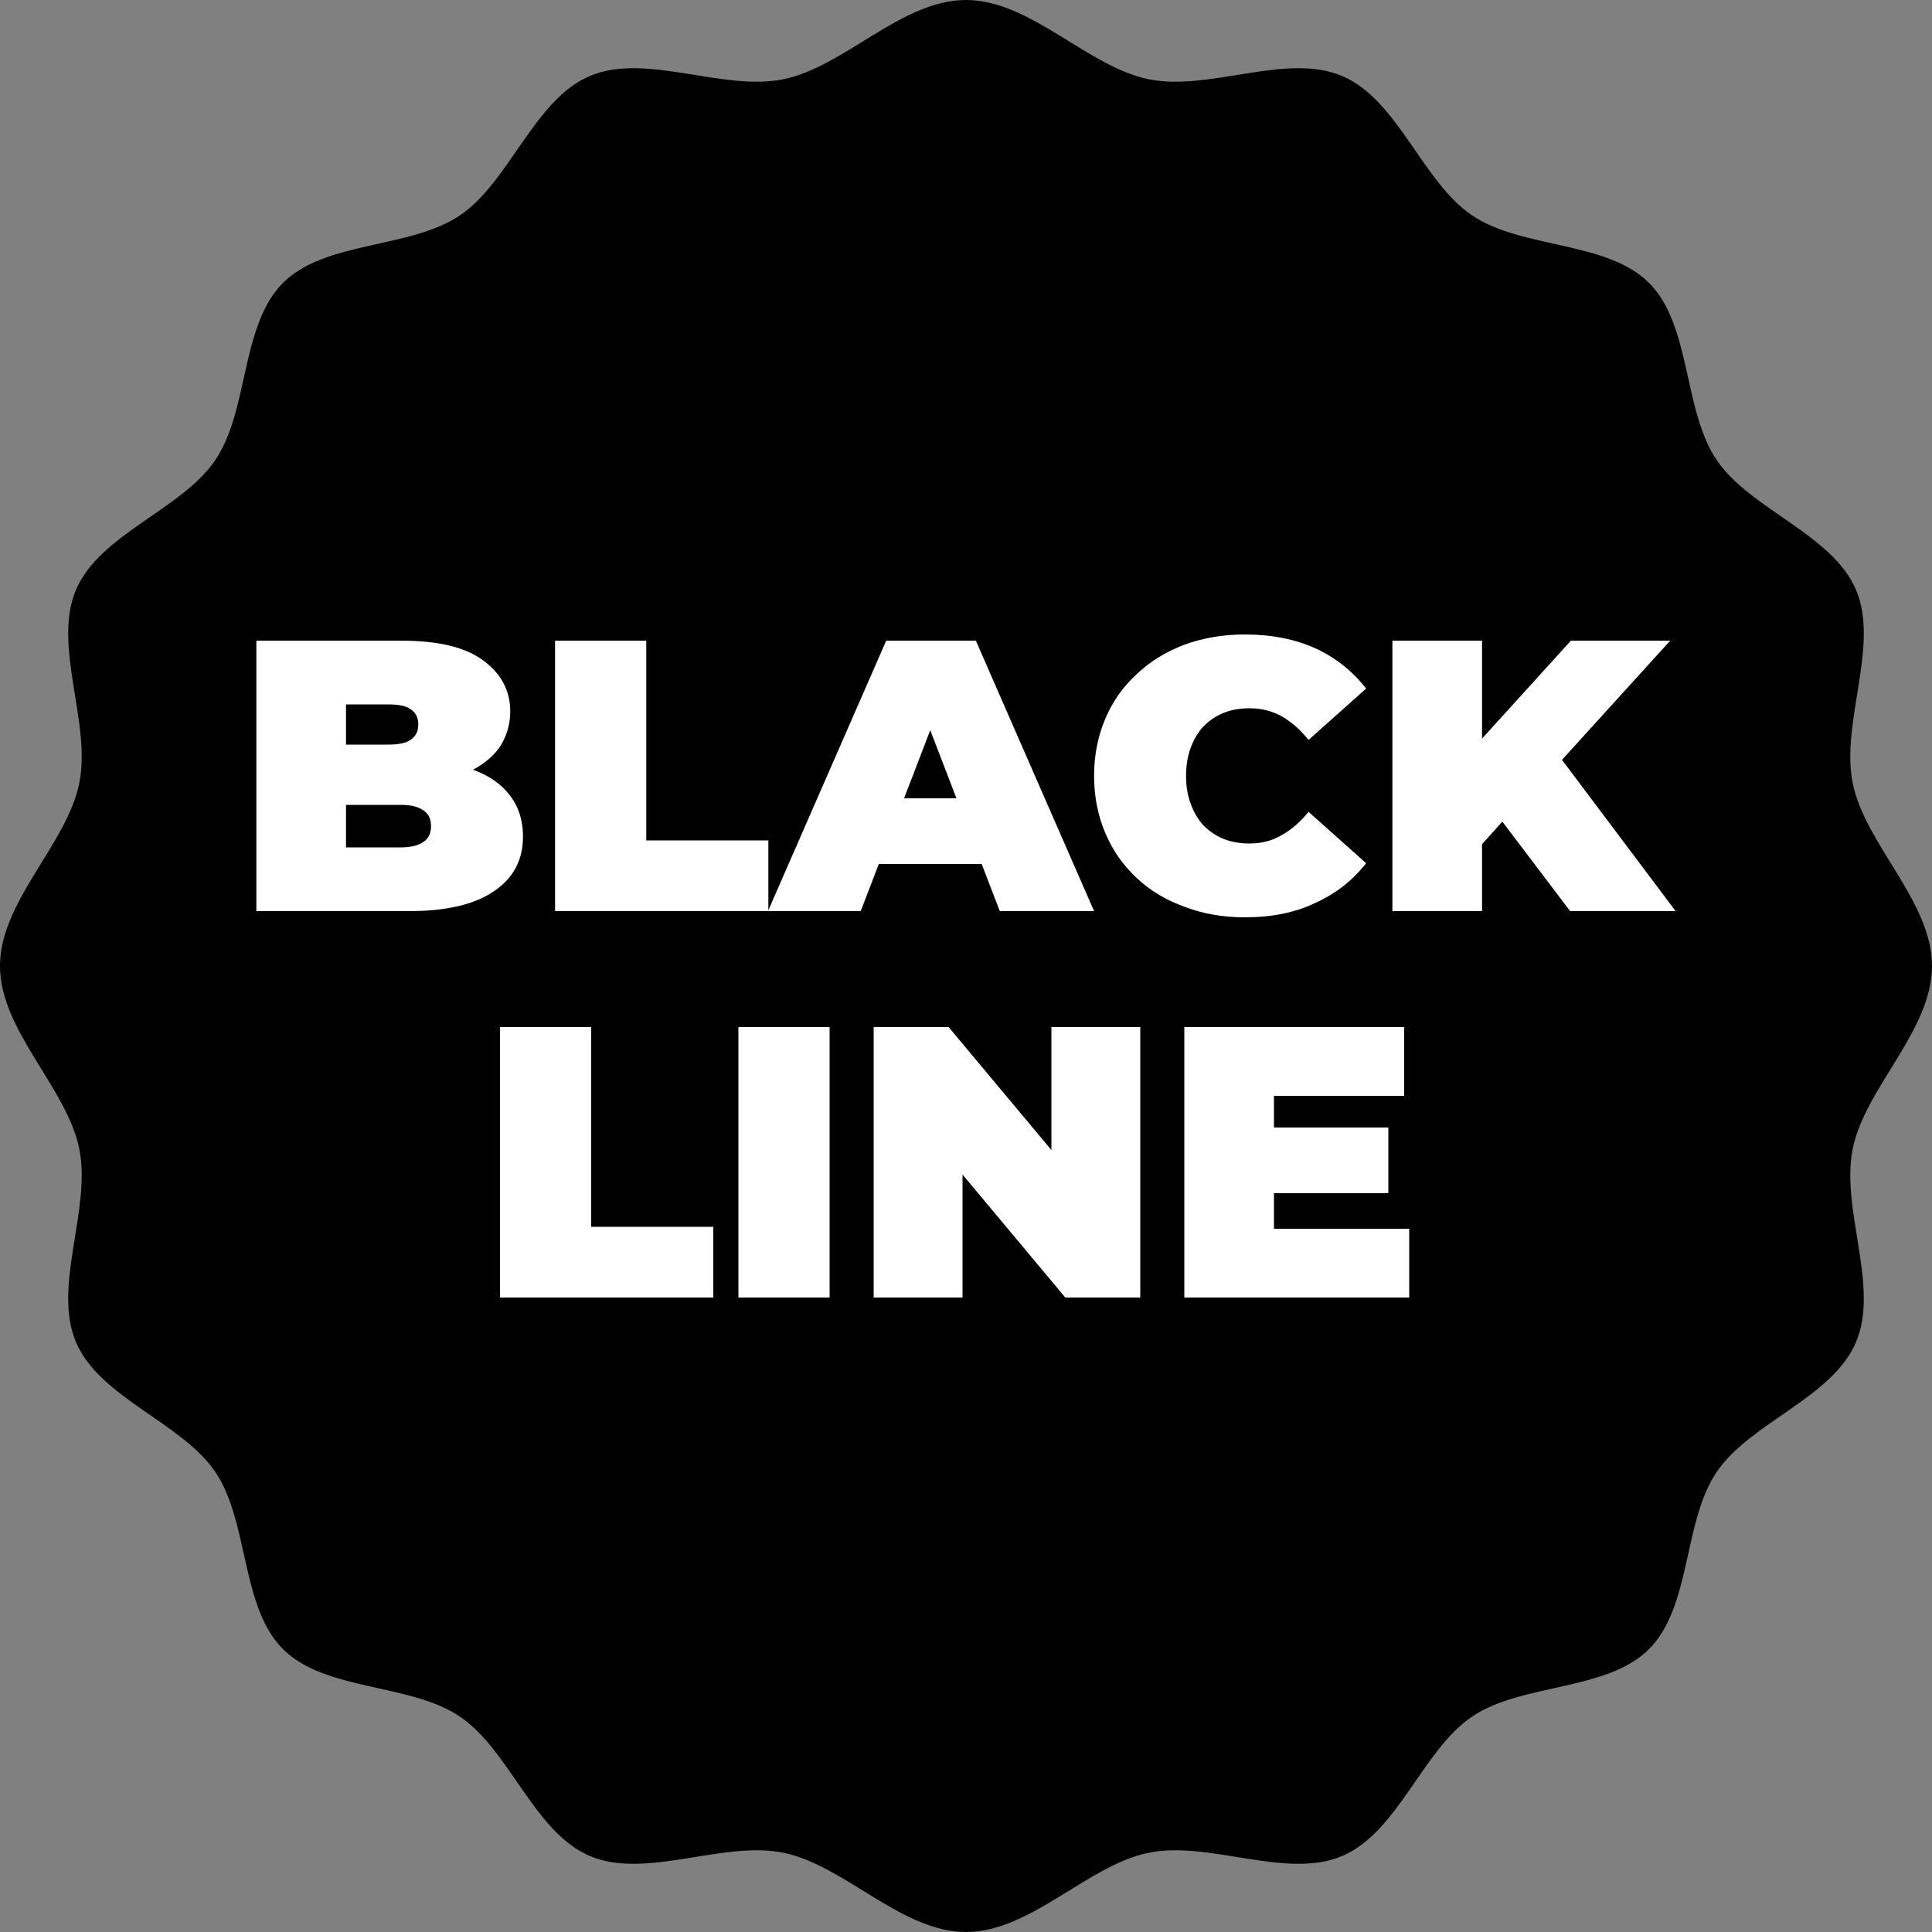
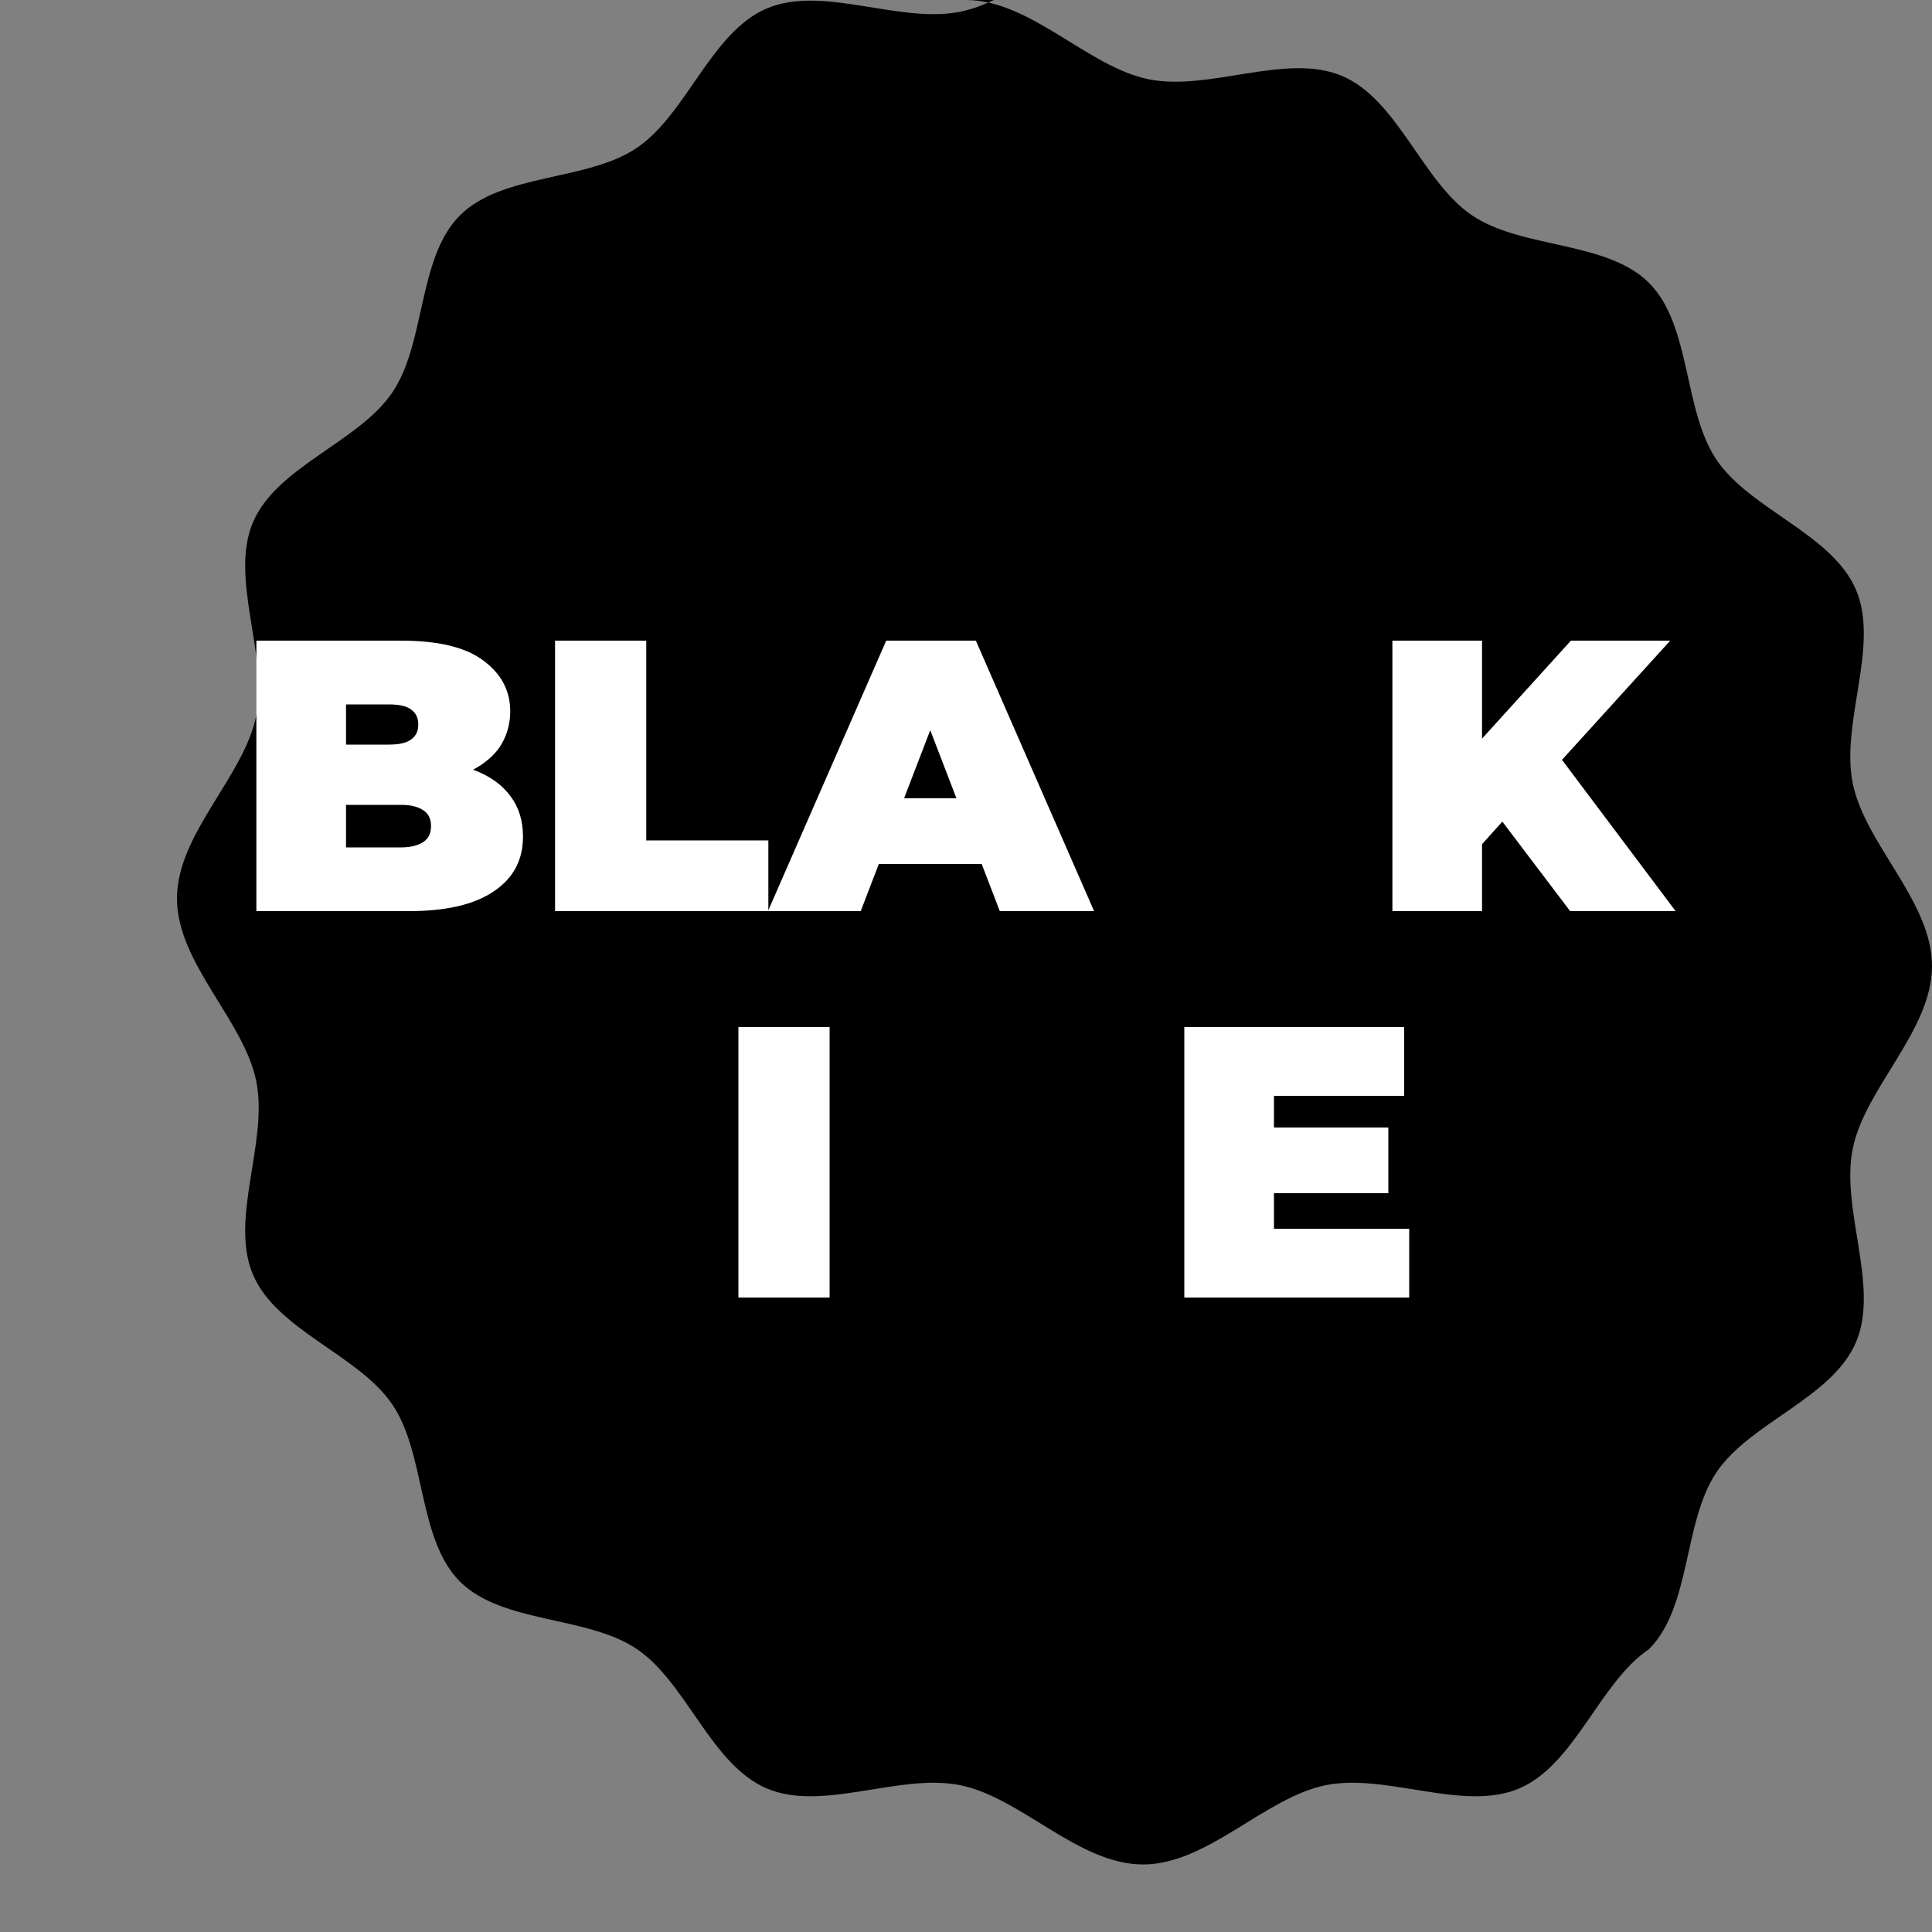
<svg xmlns="http://www.w3.org/2000/svg" clip-rule="evenodd" fill-rule="evenodd" stroke-linejoin="round" stroke-miterlimit="2" viewBox="0 0 1000 1000">
  <rect x="0" y="0" width="1000" height="1000" fill="#808080" stroke="none" />
-   <path d="m500 0c33.427 0 62.917 34.552 94.437 41 31.521 6.448 71.219-13.948 100.188-1.698s41.552 54.781 67.323 72.177c25.76 17.406 69.698 13.063 91.604 34.969s17.563 65.844 34.958 91.604c17.407 25.771 59.938 38.354 72.188 67.323s-8.146 68.667-1.698 100.188c6.448 31.52 41 61.01 41 94.437 0 33.438-34.552 62.917-41 94.438-6.448 31.531 13.948 71.218 1.698 100.187s-54.781 41.563-72.188 67.323c-17.395 25.76-13.052 69.698-34.958 91.604s-65.844 17.563-91.604 34.958c-25.771 17.407-38.354 59.938-67.323 72.188-28.969 12.26-68.667-8.146-100.188-1.698-31.52 6.458-61.01 41-94.437 41-33.438 0-62.917-34.542-94.438-41-31.531-6.448-71.218 13.958-100.187 1.698-28.969-12.25-41.563-54.781-67.323-72.188-25.76-17.395-69.698-13.052-91.604-34.958s-17.563-65.844-34.958-91.604c-17.407-25.76-59.938-38.354-72.188-67.323-12.26-28.969 8.146-68.656 1.698-100.187-6.458-31.521-41-61-41-94.438 0-33.427 34.542-62.917 41-94.437 6.448-31.521-13.958-71.219-1.698-100.188 12.25-28.969 54.781-41.552 72.188-67.323 17.395-25.76 13.052-69.698 34.958-91.604s65.844-17.563 91.604-34.969c25.76-17.396 38.354-59.927 67.323-72.177s68.656 8.146 100.187 1.698c31.521-6.448 61-41 94.438-41" />
+   <path d="m500 0c33.427 0 62.917 34.552 94.437 41 31.521 6.448 71.219-13.948 100.188-1.698s41.552 54.781 67.323 72.177c25.76 17.406 69.698 13.063 91.604 34.969s17.563 65.844 34.958 91.604c17.407 25.771 59.938 38.354 72.188 67.323s-8.146 68.667-1.698 100.188c6.448 31.52 41 61.01 41 94.437 0 33.438-34.552 62.917-41 94.438-6.448 31.531 13.948 71.218 1.698 100.187s-54.781 41.563-72.188 67.323c-17.395 25.76-13.052 69.698-34.958 91.604c-25.771 17.407-38.354 59.938-67.323 72.188-28.969 12.26-68.667-8.146-100.188-1.698-31.52 6.458-61.01 41-94.437 41-33.438 0-62.917-34.542-94.438-41-31.531-6.448-71.218 13.958-100.187 1.698-28.969-12.25-41.563-54.781-67.323-72.188-25.76-17.395-69.698-13.052-91.604-34.958s-17.563-65.844-34.958-91.604c-17.407-25.76-59.938-38.354-72.188-67.323-12.26-28.969 8.146-68.656 1.698-100.187-6.458-31.521-41-61-41-94.438 0-33.427 34.542-62.917 41-94.437 6.448-31.521-13.958-71.219-1.698-100.188 12.25-28.969 54.781-41.552 72.188-67.323 17.395-25.76 13.052-69.698 34.958-91.604s65.844-17.563 91.604-34.969c25.76-17.396 38.354-59.927 67.323-72.177s68.656 8.146 100.187 1.698c31.521-6.448 61-41 94.438-41" />
  <g fill="#fff" fill-rule="nonzero">
    <path d="m.057 0v-.7h.374c.097 0 .168.017.214.052.046.034.069.078.069.131 0 .035-.01.067-.029.095-.02.027-.049.049-.086.065s-.083.024-.138.024l.02-.054c.055 0 .102.008.142.023.039.015.07.037.092.067.021.028.032.063.032.104 0 .061-.025.108-.076.142-.05.034-.123.051-.22.051h-.394zm.232-.165h.142c.026 0 .045-.005.058-.014.014-.009.02-.023.02-.041s-.006-.032-.02-.041c-.013-.009-.032-.014-.058-.014h-.158v-.156h.126c.027 0 .046-.004.058-.013.013-.009.019-.022.019-.039s-.006-.03-.019-.039c-.012-.009-.031-.013-.058-.013h-.11z" transform="matrix(200 0 0 200 121.3 471.6)" />
    <path d="m.057 0v-.7h.236v.517h.316v.183h-.552z" transform="matrix(200 0 0 200 275.9 471.6)" />
    <path d="m-.019 0 .306-.7h.232l.306.7h-.244l-.226-.588h.092l-.226.588h-.24zm.182-.122.06-.17h.322l.06.17z" transform="matrix(200 0 0 200 401.3 471.6)" />
-     <path d="m.419.016c-.056 0-.108-.009-.155-.027-.048-.017-.09-.042-.125-.075s-.062-.071-.081-.116-.029-.094-.029-.148.01-.103.029-.148.046-.083.082-.116c.035-.033.076-.058.124-.076.047-.017.099-.026.155-.026.069 0 .13.012.183.036.052.024.096.059.131.104l-.149.133c-.021-.026-.043-.046-.069-.061-.025-.014-.053-.021-.084-.021-.025 0-.047.004-.067.012s-.037.02-.052.035c-.014.015-.025.034-.033.055-.008.022-.012.046-.012.073s.004.051.012.072c.008.022.019.041.033.056.015.015.032.027.052.035s.042.012.067.012c.031 0 .059-.007.084-.022.025-.014.048-.034.069-.06l.149.133c-.035.045-.079.079-.132.103-.052.025-.113.037-.182.037z" transform="matrix(200 0 0 200 560.5 471.6)" />
    <path d="m.268-.15-.013-.259.264-.291h.257l-.296.326-.131.134zm-.211.15v-.7h.232v.7zm.46 0-.206-.272.153-.162.326.434h-.273z" transform="matrix(200 0 0 200 709.3 471.6)" />
-     <path d="m.057 0v-.7h.236v.517h.316v.183h-.552z" transform="matrix(200 0 0 200 247.4 671.6)" />
    <path d="m382.2 531.6h47.2v140h-47.2z" stroke-width="200" />
-     <path d="m.057 0v-.7h.194l.356.426h-.09v-.426h.23v.7h-.194l-.356-.426h.09v.426h-.23z" transform="matrix(200 0 0 200 440.8 671.6)" />
    <path d="m.273-.44h.312v.17h-.312zm.016.262h.35v.178h-.582v-.7h.569v.178h-.337z" transform="matrix(200 0 0 200 601.6 671.6)" />
  </g>
</svg>